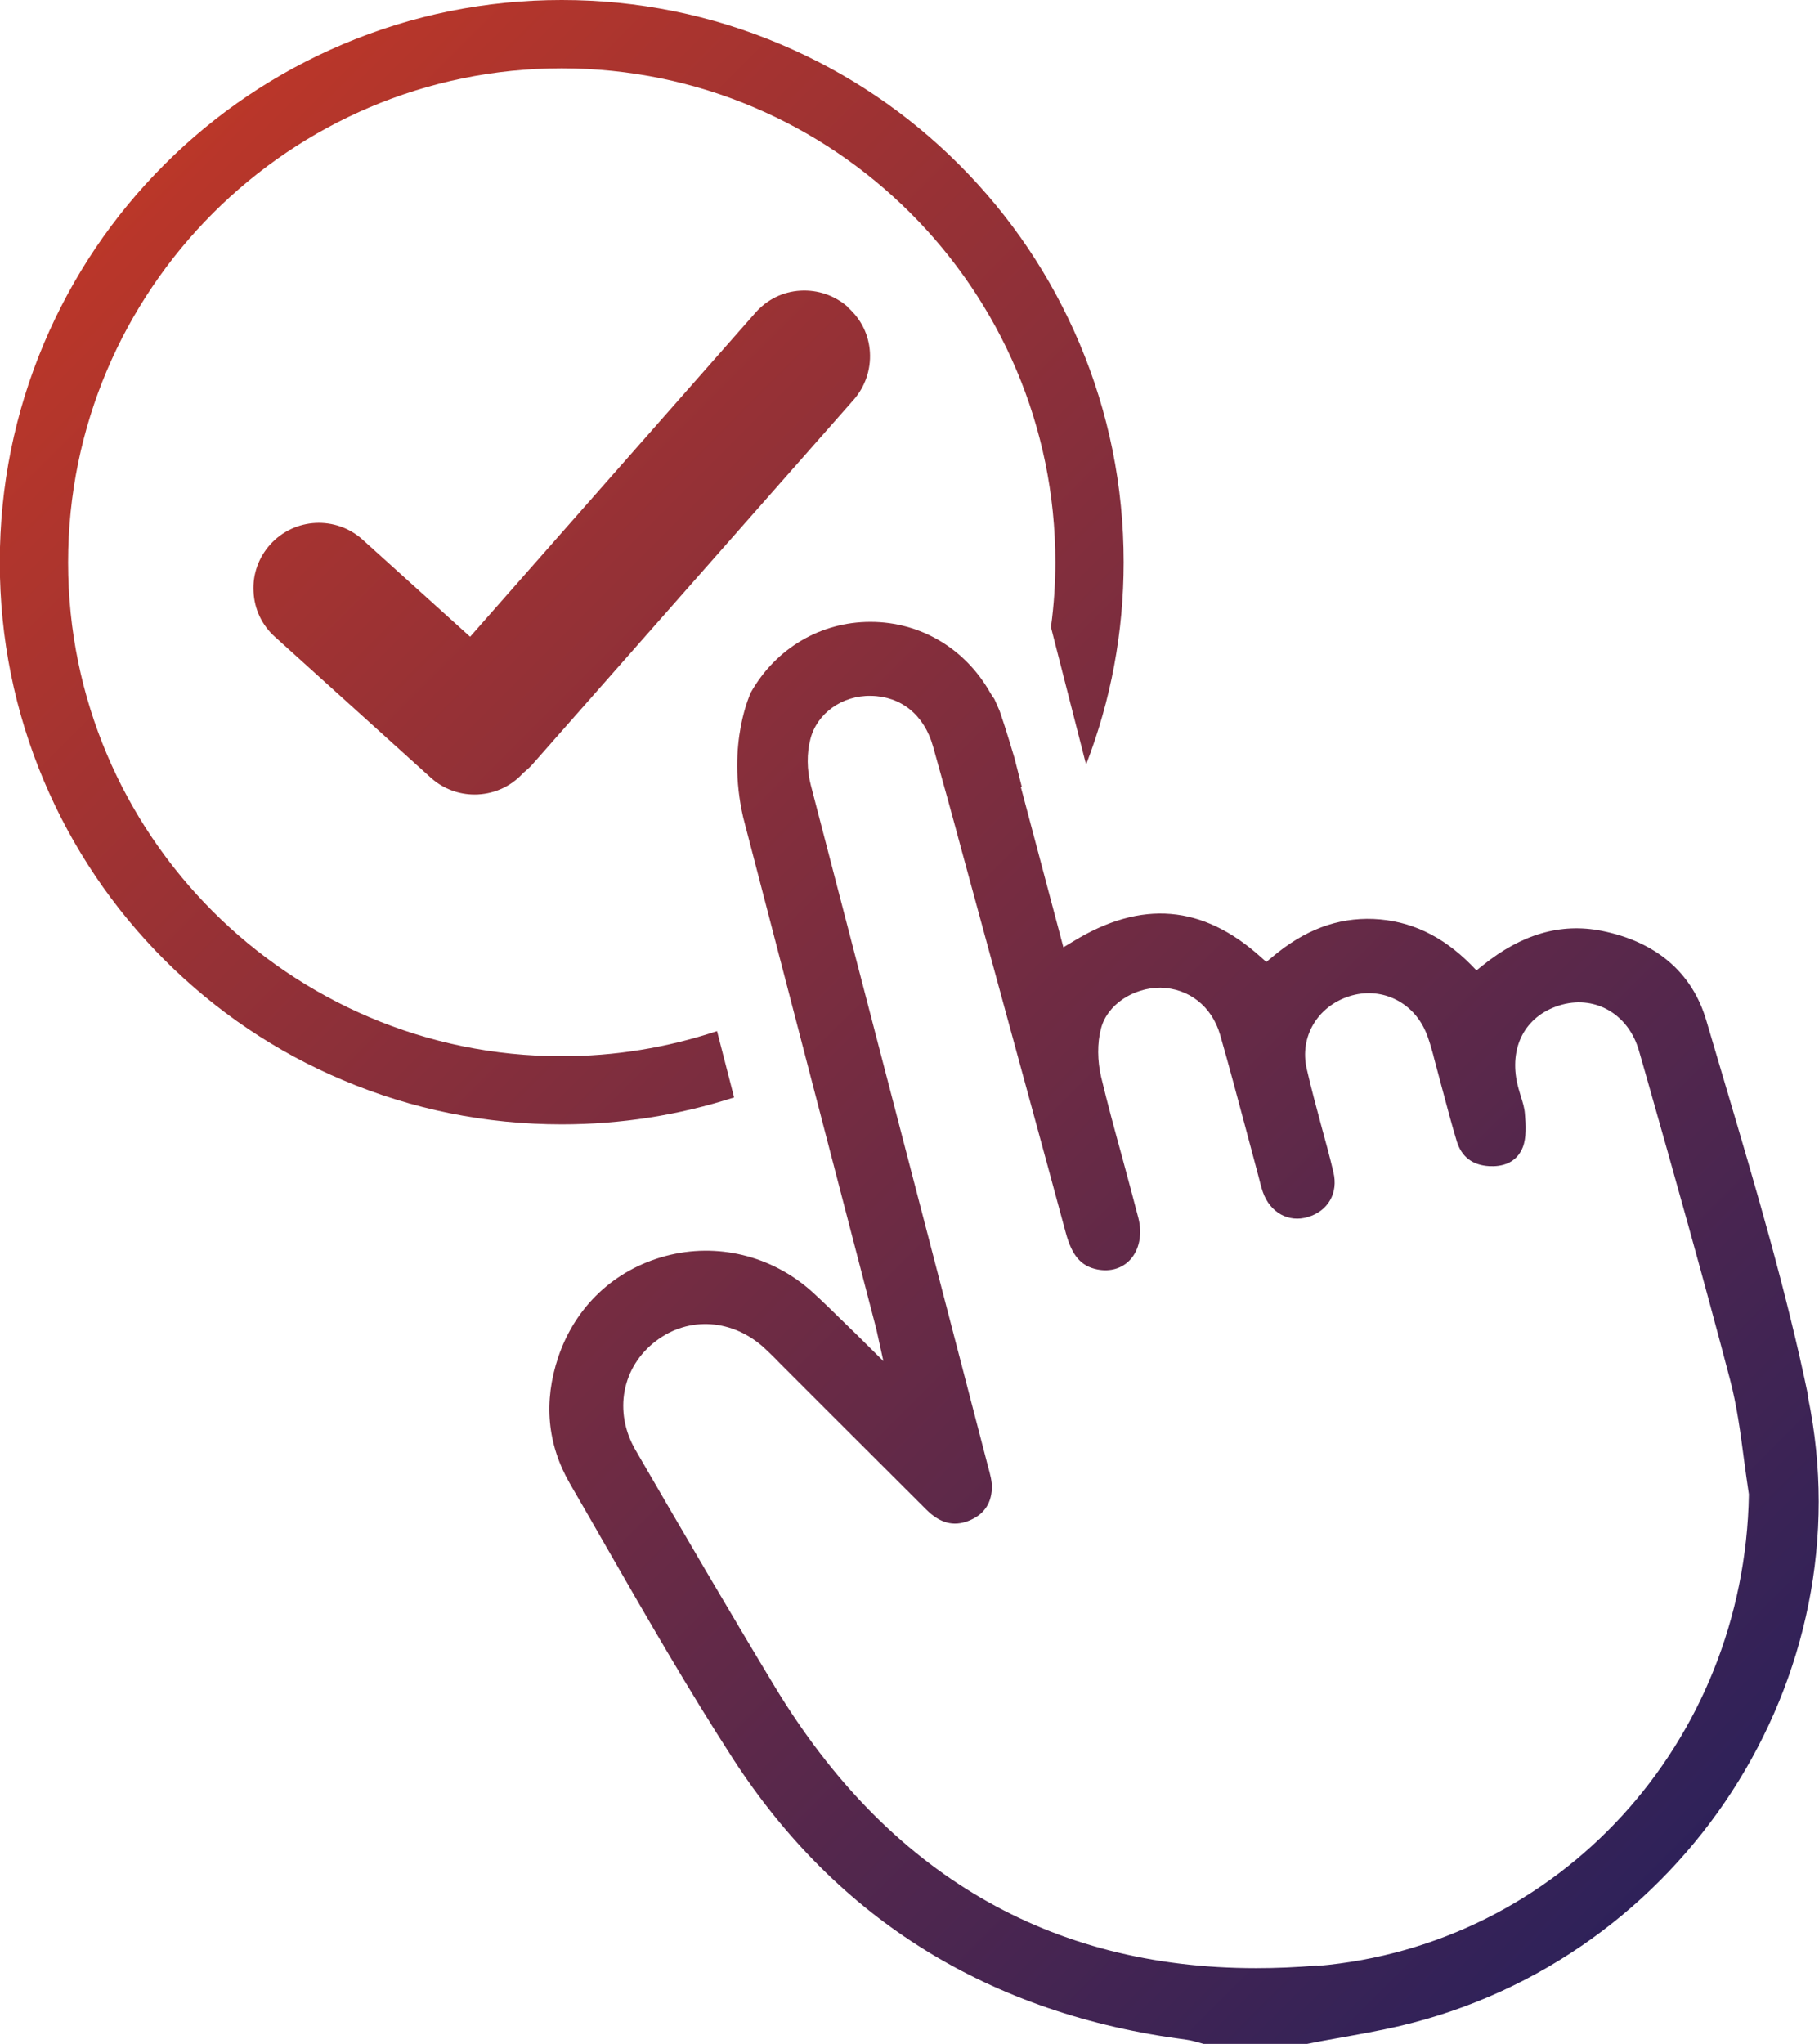
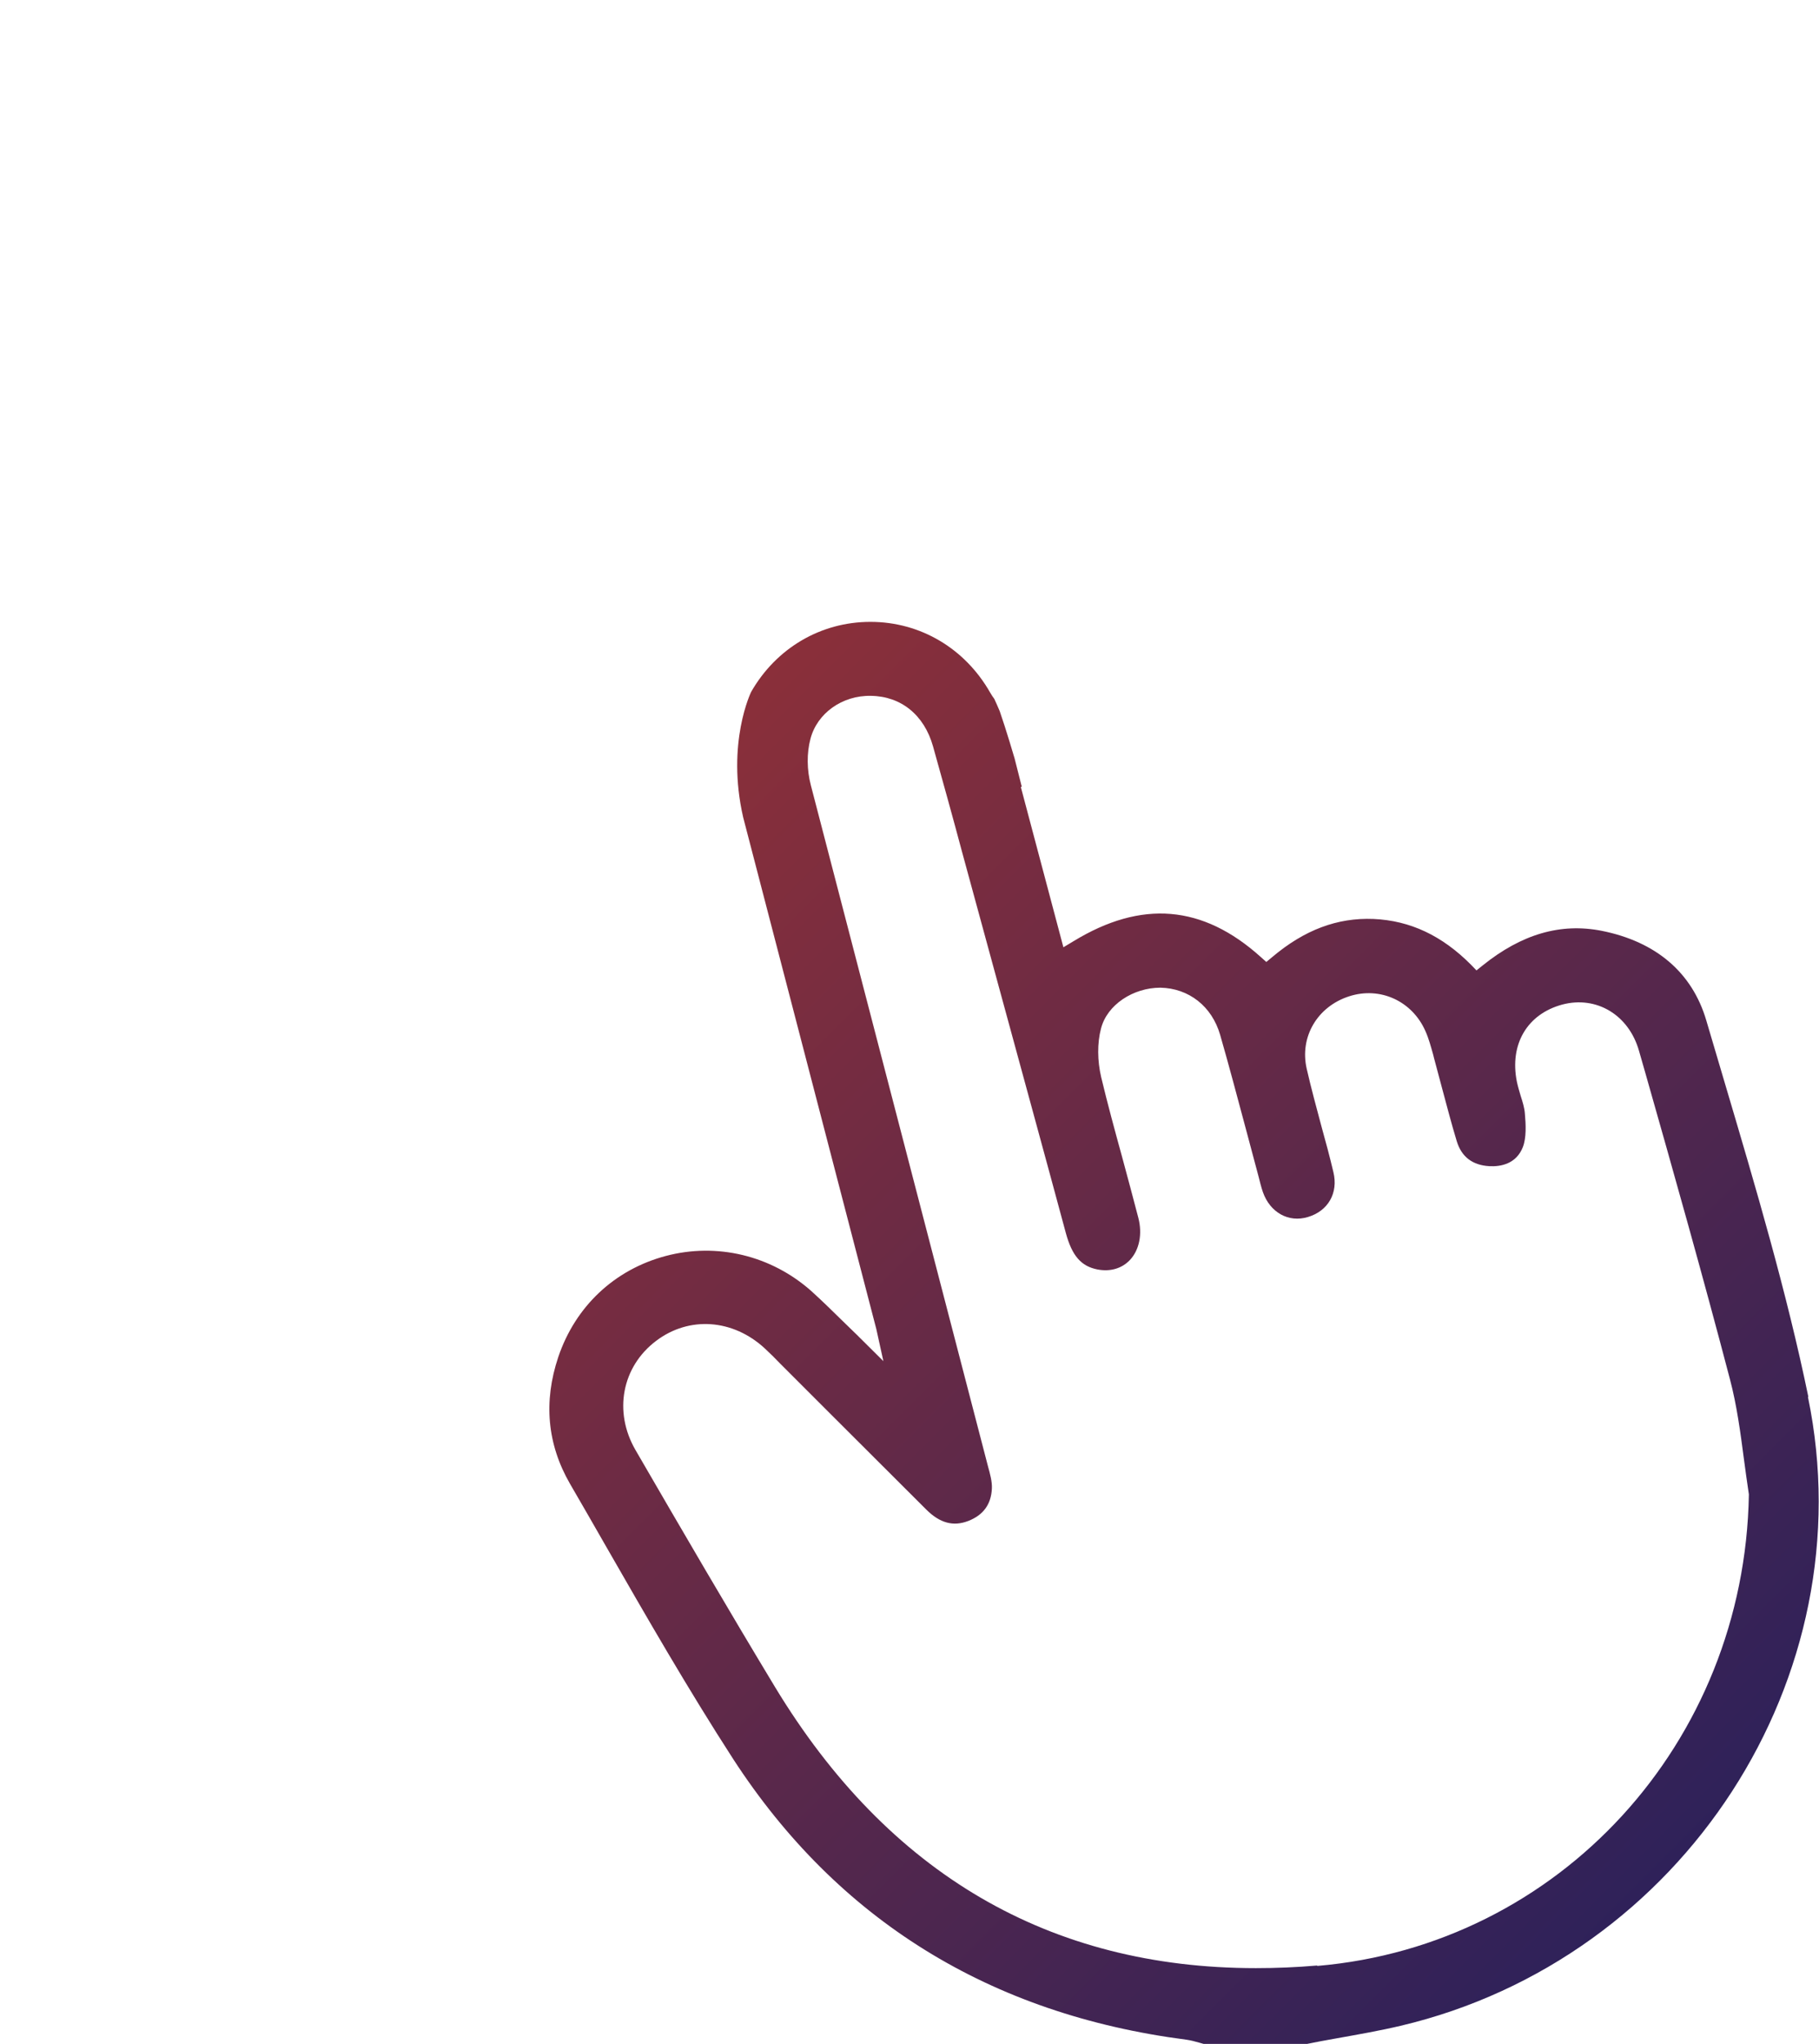
<svg xmlns="http://www.w3.org/2000/svg" xmlns:xlink="http://www.w3.org/1999/xlink" id="Layer_1" viewBox="0 0 90.54 101.69">
  <defs>
    <style>.cls-1{fill:url(#linear-gradient);}.cls-2{fill:url(#linear-gradient-3);}.cls-3{fill:url(#linear-gradient-2);}</style>
    <linearGradient id="linear-gradient" x1="5.45" y1=".98" x2="99.24" y2="94.77" gradientUnits="userSpaceOnUse">
      <stop offset="0" stop-color="#c33826" />
      <stop offset="1" stop-color="#1f1f5f" />
    </linearGradient>
    <linearGradient id="linear-gradient-2" x1="-.99" y1="7.42" x2="92.8" y2="101.21" xlink:href="#linear-gradient" />
    <linearGradient id="linear-gradient-3" x1="3.21" y1="3.21" x2="97.01" y2="97.01" xlink:href="#linear-gradient" />
  </defs>
-   <path class="cls-1" d="M42.2,15.27c-.65-.57-1.49-.86-2.36-.81-.87,.05-1.66,.44-2.24,1.1l-14.2,16.12-5.35-4.83c-1.33-1.2-3.39-1.1-4.6,.24-.58,.65-.88,1.48-.83,2.35,.04,.87,.42,1.67,1.07,2.25l7.75,7c.62,.56,1.4,.84,2.18,.84,.89,0,1.78-.36,2.42-1.07,0,0,0,0,0,0,.16-.13,.32-.27,.46-.43l15.99-18.14c.57-.65,.86-1.49,.81-2.36s-.44-1.66-1.1-2.24Z" />
  <path class="cls-3" d="M90.01,69.5c-1.08-5.23-2.63-10.46-4.13-15.52-.32-1.07-.63-2.14-.95-3.21-.7-2.38-2.5-3.92-5.21-4.46-2.04-.4-3.98,.16-5.93,1.73l-.3,.24-.27-.28c-1.44-1.45-3.03-2.2-4.86-2.28-1.79-.07-3.43,.54-5.04,1.9l-.29,.24-.28-.25c-2.88-2.59-5.93-2.85-9.32-.78l-.5,.3-2.12-7.98h.05c-.12-.47-.24-.95-.36-1.42h0s-.25-.83-.25-.83c-.16-.52-.32-1.03-.49-1.52-.09-.21-.18-.42-.27-.61-.07-.09-.14-.2-.21-.32-1.25-2.19-3.47-3.51-5.95-3.51h-.01c-2.46,0-4.68,1.3-5.93,3.48,0,0-1.25,2.53-.4,6.24l6.63,25.47,.35,1.59-1.32-1.31c-.24-.23-.47-.46-.71-.69-.51-.5-1.02-1-1.55-1.48-2-1.78-4.71-2.43-7.26-1.75-2.55,.68-4.49,2.51-5.34,5.02-.75,2.23-.55,4.35,.58,6.31,.6,1.03,1.19,2.06,1.78,3.09,2.02,3.52,4.11,7.15,6.34,10.6,5.2,8.01,12.79,12.71,22.56,13.97,.22,.03,.44,.09,.65,.15l.21,.06h5.15c.42-.09,.93-.18,1.43-.27,1.06-.19,2.16-.38,3.22-.63,14.07-3.32,23.17-17.35,20.28-31.29Zm-24.45,28.29c-1.04,.09-2.05,.13-3.05,.13-10.26,0-18.3-4.69-23.93-13.98-2.35-3.89-4.63-7.8-6.95-11.8-1.1-1.9-.68-4.14,1.03-5.43,1.64-1.24,3.82-1.09,5.41,.38,.26,.24,.52,.5,.77,.76l2.41,2.41c1.62,1.61,3.23,3.23,4.85,4.84,.68,.68,1.35,.86,2.1,.57,.74-.29,1.13-.82,1.17-1.6,.02-.35-.09-.74-.2-1.14l-.07-.27-7.33-28.17c-.47-1.81-.94-3.61-1.41-5.42-.2-.76-.21-1.6-.02-2.31,.33-1.27,1.58-2.17,3.01-2.14,1.5,.02,2.65,.95,3.09,2.51,.49,1.75,.98,3.51,1.45,5.27l1.92,7.04c1.08,3.97,2.17,7.93,3.24,11.9,.31,1.14,.76,1.66,1.58,1.82,.64,.12,1.21-.05,1.61-.47,.47-.5,.63-1.29,.42-2.1-.26-1-.53-2-.8-3-.36-1.31-.73-2.66-1.05-4-.19-.81-.2-1.69-.01-2.41,.3-1.19,1.6-2.04,2.96-2.04,1.42,.03,2.56,.93,2.97,2.34,.45,1.56,.86,3.12,1.28,4.68l.63,2.36c.07,.27,.13,.53,.22,.79,.36,1.02,1.28,1.53,2.24,1.24,1.01-.3,1.52-1.2,1.27-2.23-.18-.76-.38-1.51-.59-2.26-.25-.94-.52-1.92-.74-2.89-.36-1.58,.53-3.09,2.11-3.6,1.54-.5,3.14,.23,3.8,1.73,.17,.38,.27,.77,.38,1.15l.05,.2c.13,.49,.26,.97,.39,1.46,.24,.89,.47,1.78,.74,2.67,.24,.78,.78,1.19,1.62,1.24,.57,.03,1.34-.11,1.67-.95,.18-.47,.15-1.11,.1-1.67-.02-.28-.11-.57-.21-.88-.07-.24-.14-.47-.19-.71-.37-1.86,.52-3.36,2.26-3.83,1.7-.45,3.31,.51,3.82,2.3l.31,1.08c1.42,4.99,2.88,10.16,4.22,15.27,.34,1.29,.52,2.64,.69,3.94,.08,.59,.16,1.19,.25,1.78-.21,12.38-9.45,22.43-21.48,23.46Z" />
-   <path class="cls-2" d="M53.73,17.08c-1.41-3.33-3.42-6.32-5.99-8.89-2.57-2.57-5.56-4.58-8.89-5.99-3.45-1.46-7.11-2.2-10.89-2.2s-7.44,.74-10.89,2.2c-3.33,1.41-6.32,3.42-8.89,5.99-2.57,2.57-4.58,5.56-5.99,8.89-1.46,3.45-2.2,7.11-2.2,10.89s.74,7.44,2.2,10.89c1.41,3.33,3.42,6.32,5.99,8.89,2.57,2.57,5.56,4.59,8.89,5.99,3.45,1.46,7.11,2.2,10.89,2.2,2.93,0,5.82-.45,8.58-1.34l-.85-3.3c-2.5,.83-5.1,1.25-7.73,1.25-13.55,0-24.57-11.02-24.57-24.57S14.42,3.4,27.96,3.4s24.57,11.02,24.57,24.57c0,1.06-.07,2.15-.22,3.23l1.75,6.84c1.24-3.21,1.87-6.6,1.87-10.07,0-3.77-.74-7.44-2.2-10.89Z" />
</svg>